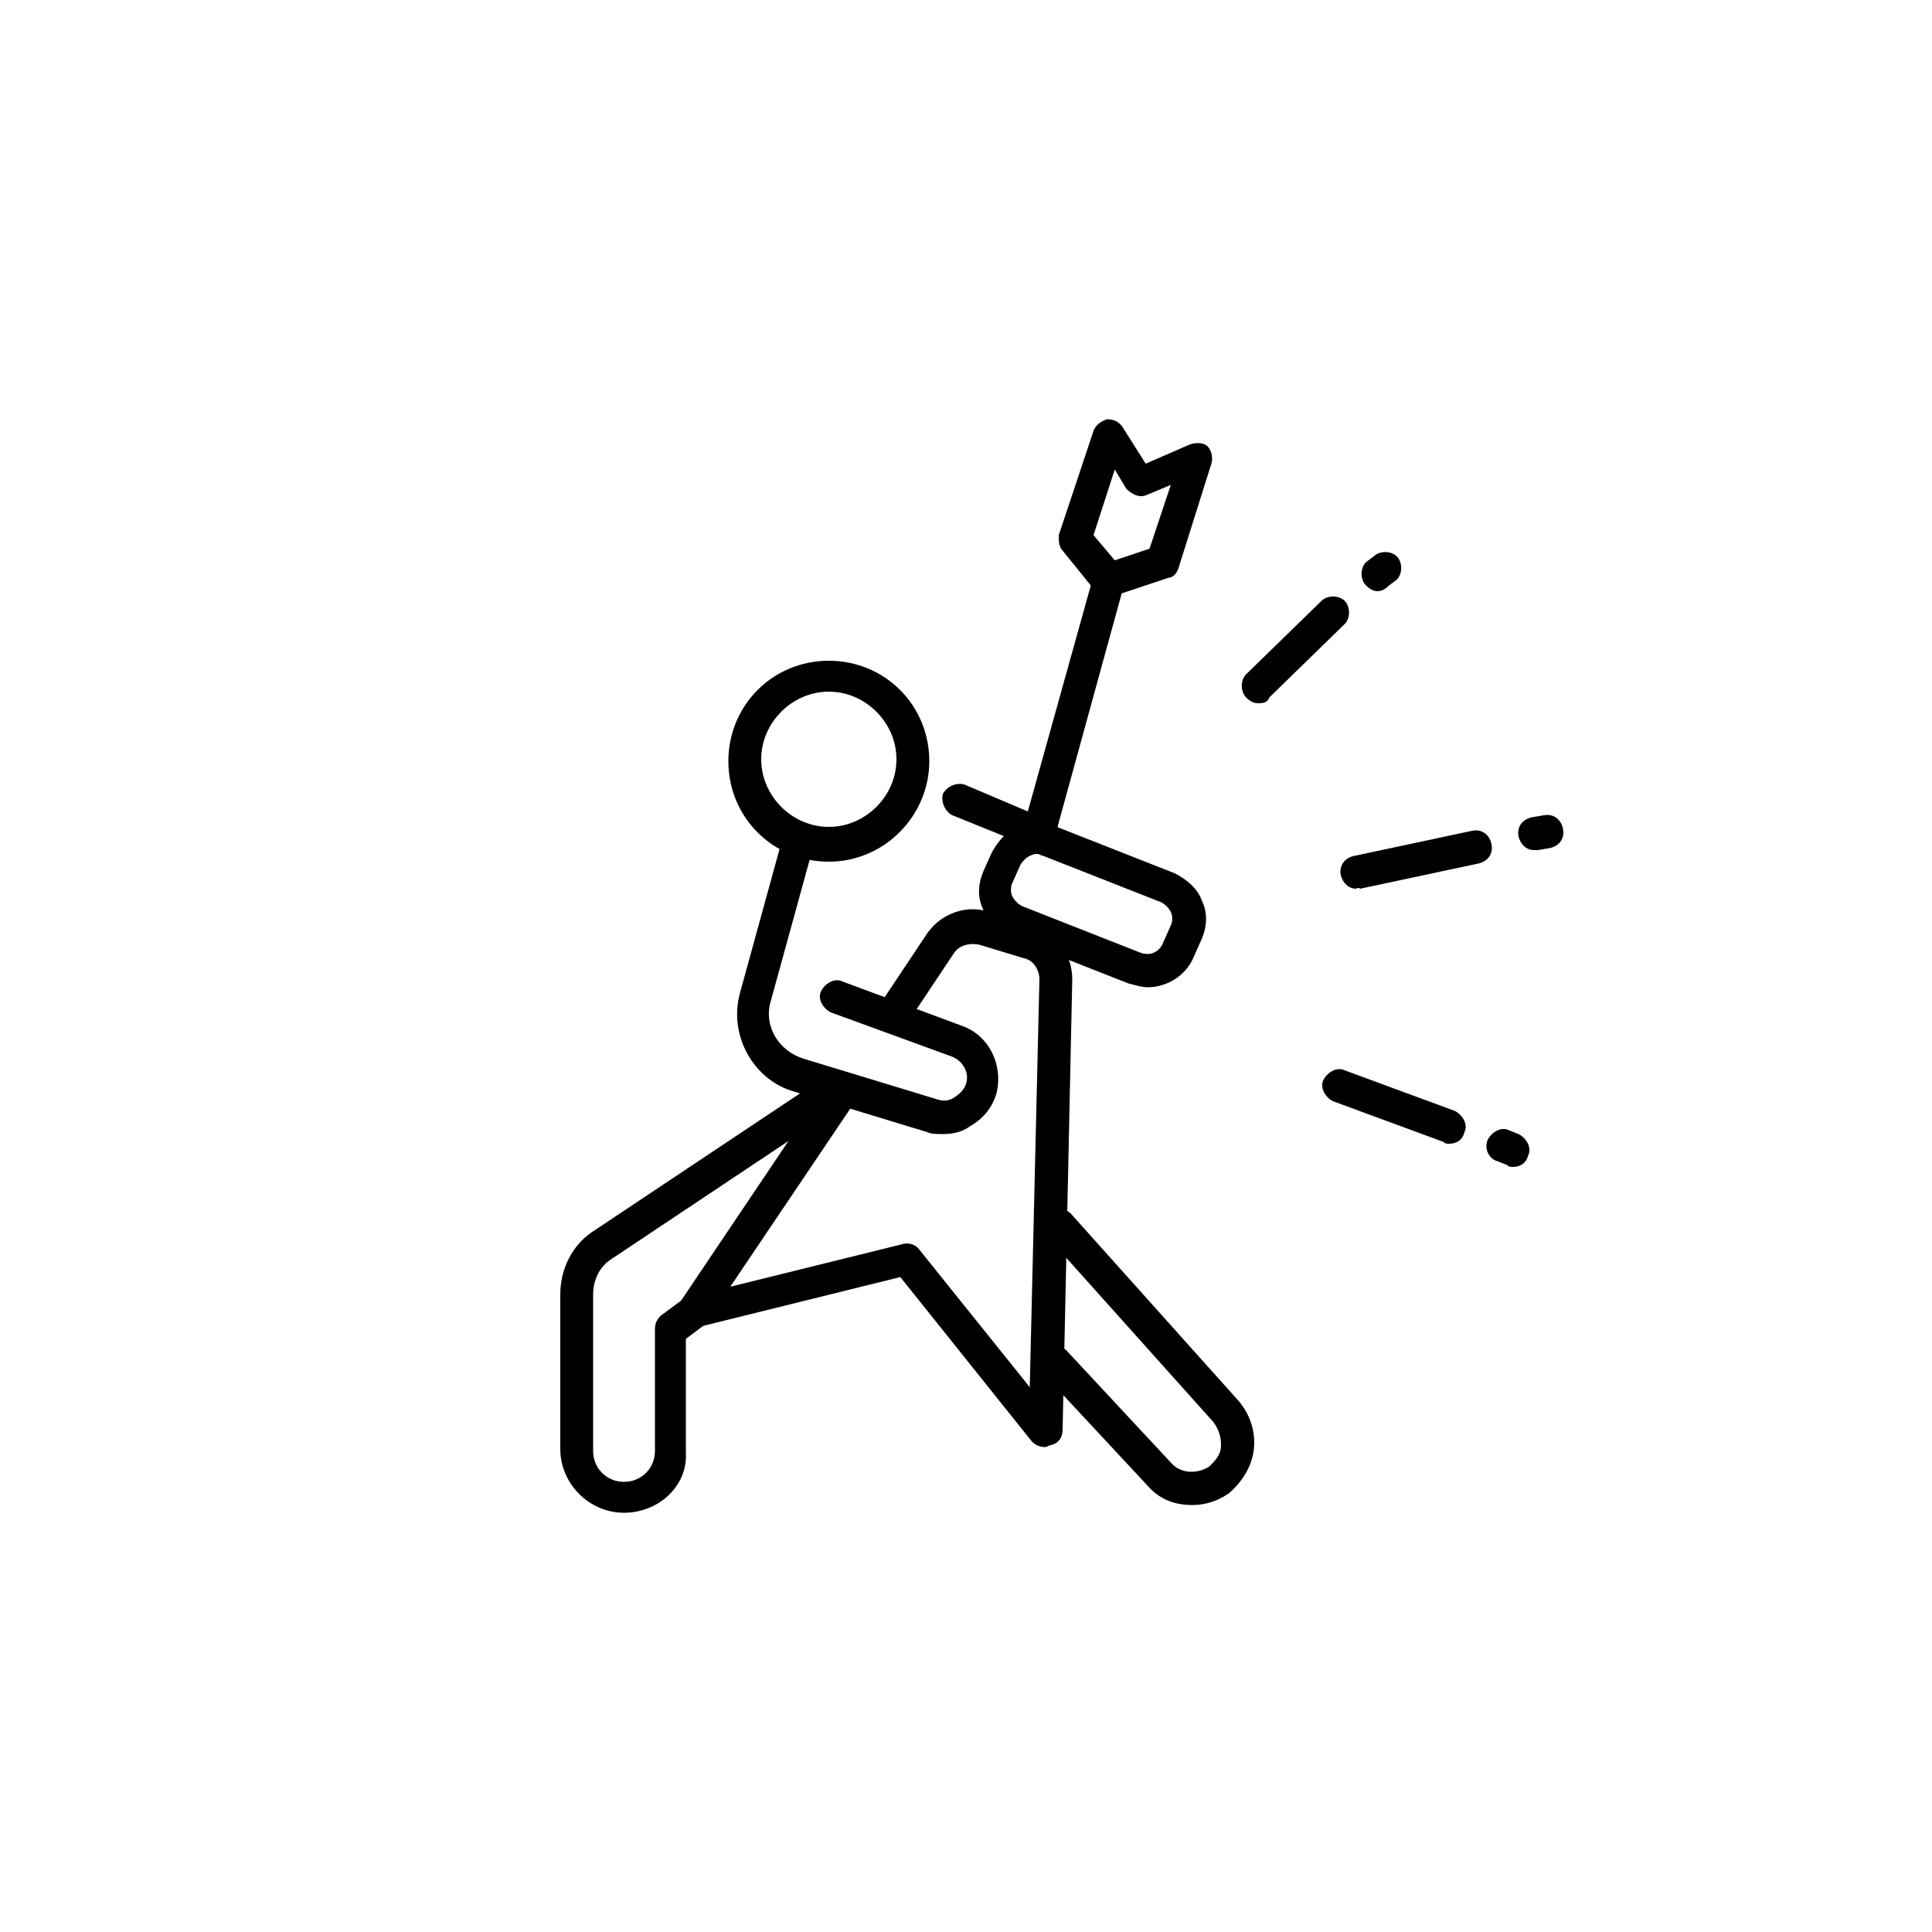
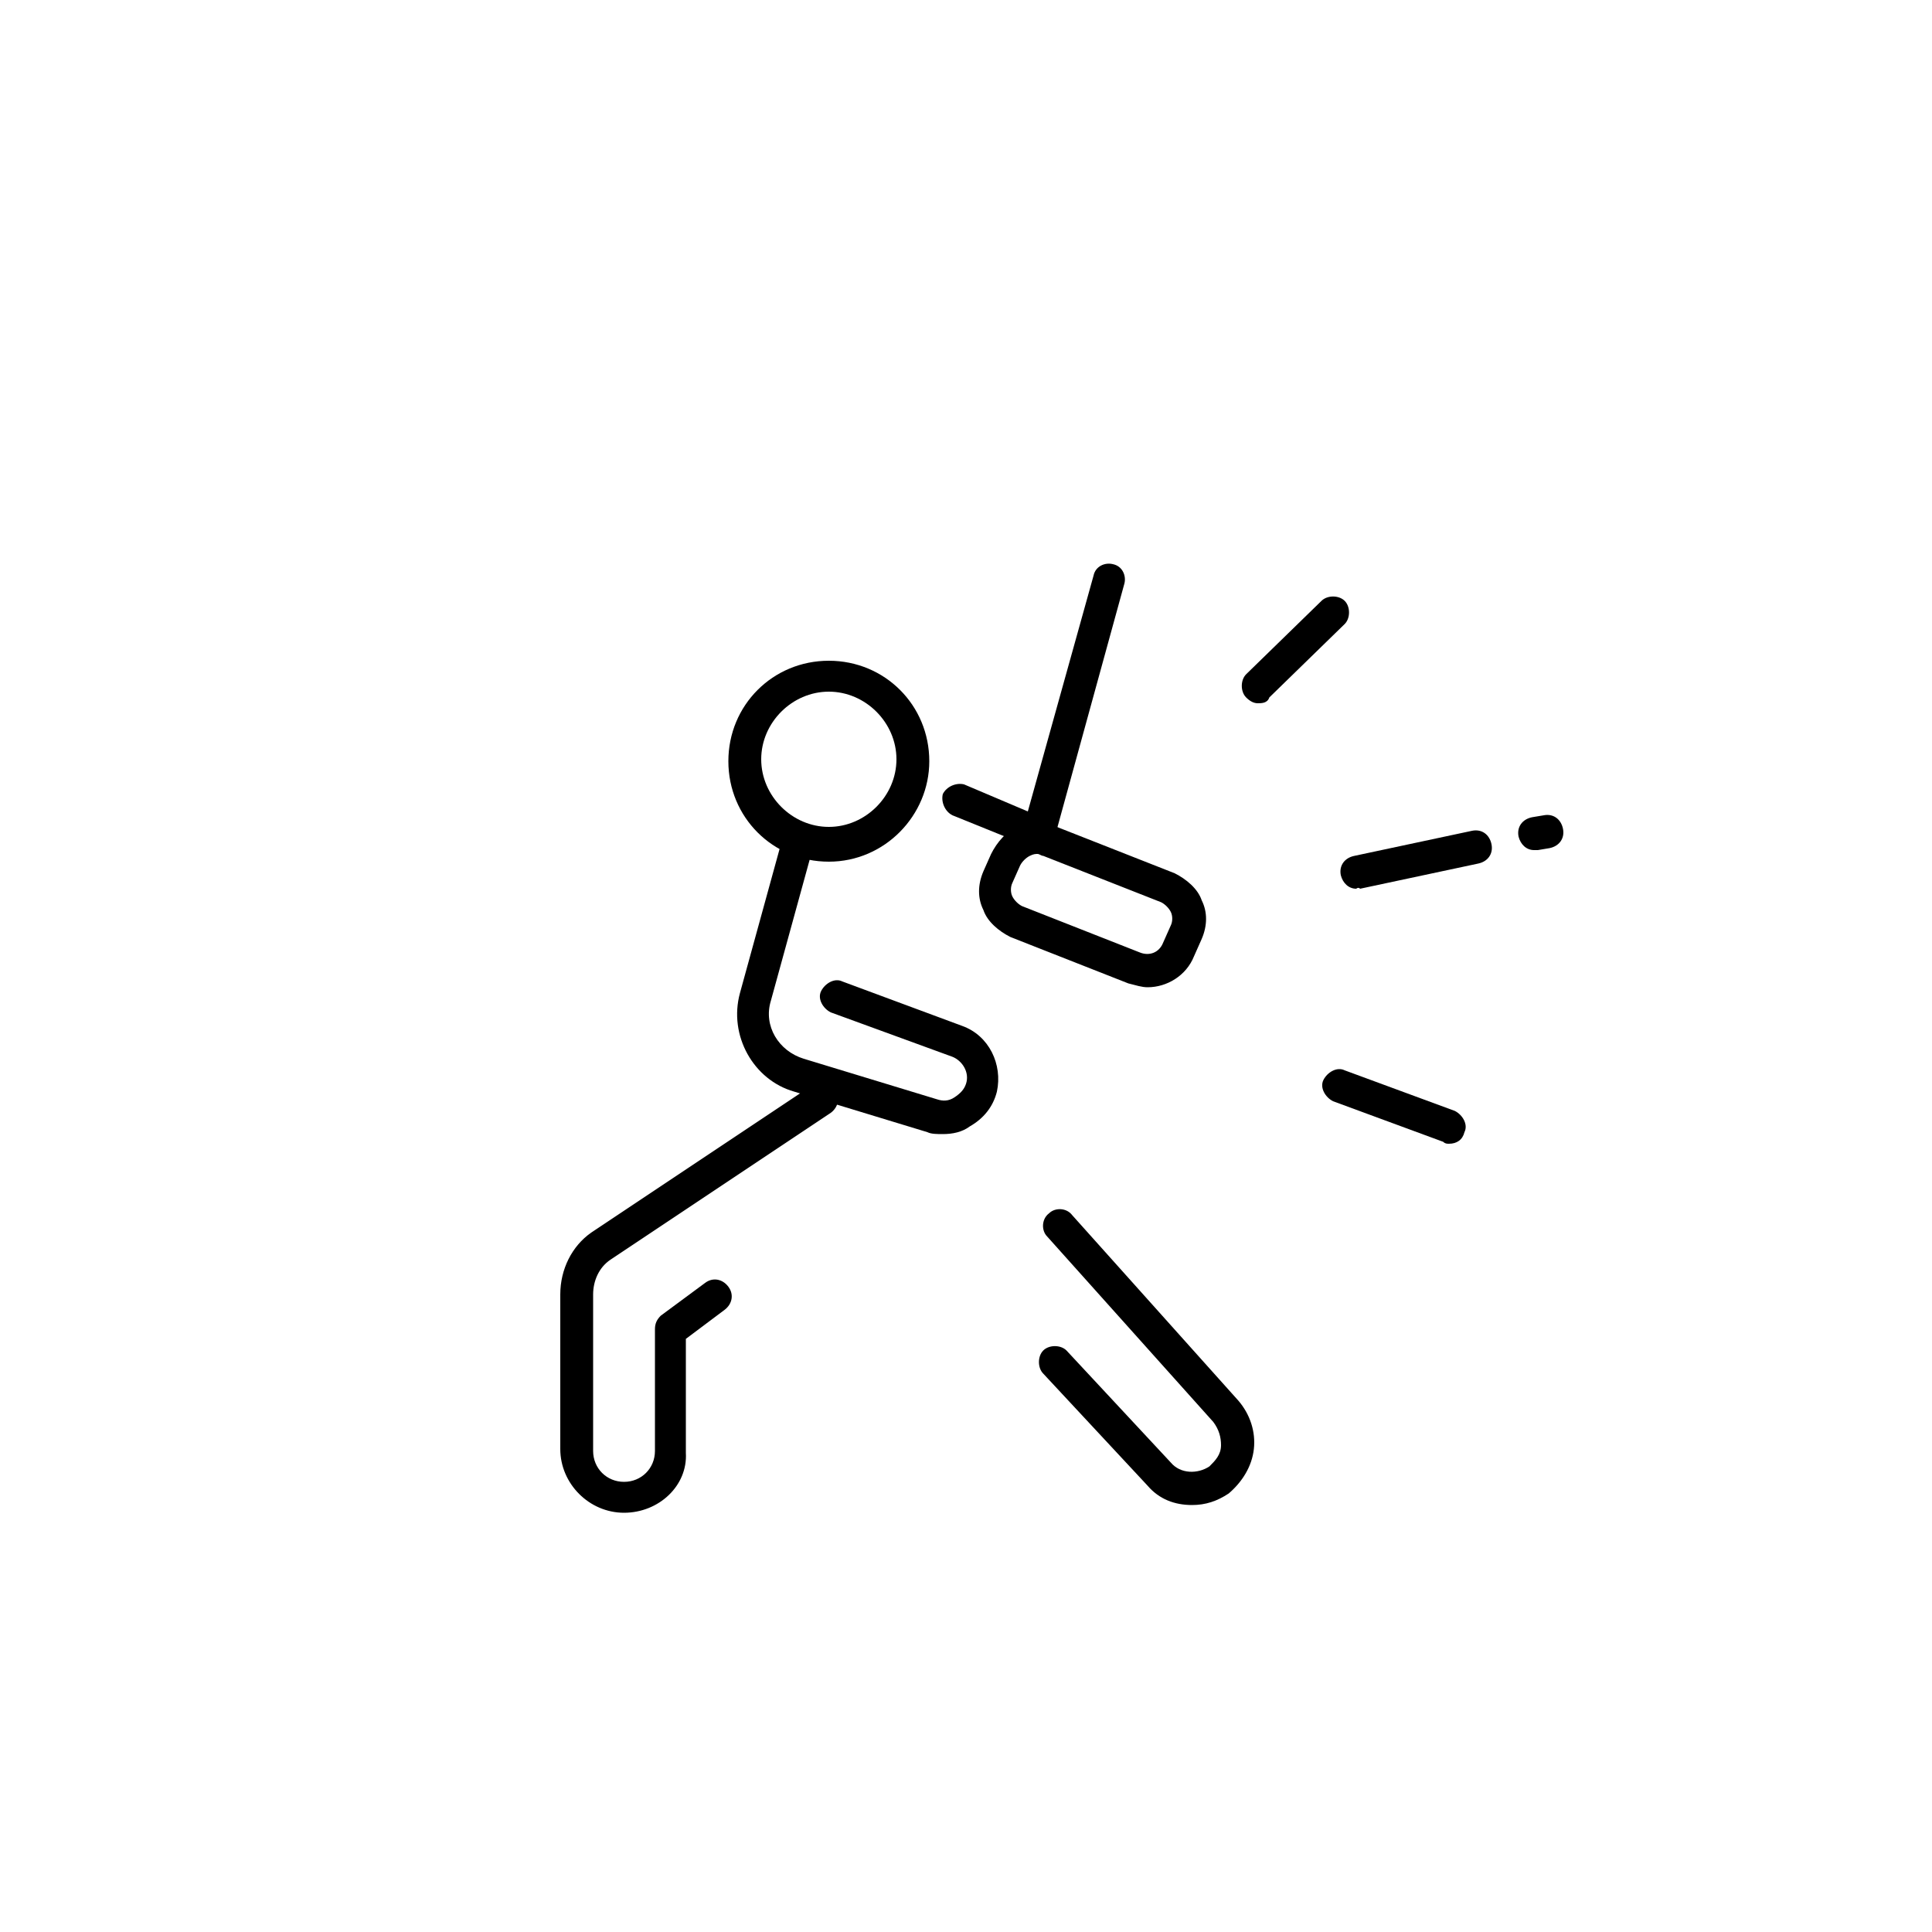
<svg xmlns="http://www.w3.org/2000/svg" version="1.1" id="レイヤー_1" x="0px" y="0px" viewBox="0 0 100 100" style="enable-background:new 0 0 100 100;" xml:space="preserve">
  <g>
    <g>
      <path d="M42.9,44.6c-2.9,0-5.2-2.3-5.2-5.2c0-2.9,2.3-5.2,5.2-5.2c2.9,0,5.2,2.3,5.2,5.2C48.1,42.2,45.8,44.6,42.9,44.6z     M42.9,35.8c-1.9,0-3.5,1.6-3.5,3.5c0,1.9,1.6,3.5,3.5,3.5c1.9,0,3.5-1.6,3.5-3.5C46.4,37.4,44.8,35.8,42.9,35.8z" />
      <path d="M48.8,58.7c-0.3,0-0.6,0-0.8-0.1l-6.9-2.1c-2.1-0.6-3.4-2.9-2.8-5.1l2.2-8c0.1-0.5,0.6-0.7,1-0.6c0.5,0.1,0.7,0.6,0.6,1    l-2.2,8c-0.4,1.3,0.4,2.6,1.7,3l6.9,2.1c0.3,0.1,0.6,0.1,0.9-0.1c0.3-0.2,0.5-0.4,0.6-0.7c0.2-0.6-0.2-1.2-0.7-1.4L43,52.4    c-0.4-0.2-0.7-0.7-0.5-1.1c0.2-0.4,0.7-0.7,1.1-0.5l6.2,2.3c1.4,0.5,2.1,2,1.8,3.4c-0.2,0.8-0.7,1.4-1.4,1.8    C49.8,58.6,49.3,58.7,48.8,58.7z" />
      <path d="M59.4,51.1c-0.3,0-0.6-0.1-1-0.2l-6.1-2.4c-0.6-0.3-1.2-0.8-1.4-1.4c-0.3-0.6-0.3-1.3,0-2l0.4-0.9    c0.3-0.6,0.8-1.2,1.4-1.4c0.6-0.3,1.3-0.3,2,0l6.1,2.4c0.6,0.3,1.2,0.8,1.4,1.4c0.3,0.6,0.3,1.3,0,2l-0.4,0.9    C61.4,50.5,60.4,51.1,59.4,51.1z M53.7,44.2c-0.1,0-0.2,0-0.4,0.1c-0.2,0.1-0.4,0.3-0.5,0.5l-0.4,0.9c-0.1,0.2-0.1,0.5,0,0.7    c0.1,0.2,0.3,0.4,0.5,0.5l6.1,2.4l0,0c0.5,0.2,1,0,1.2-0.5l0.4-0.9c0.1-0.2,0.1-0.5,0-0.7c-0.1-0.2-0.3-0.4-0.5-0.5L54,44.3    C53.9,44.3,53.8,44.2,53.7,44.2z" />
-       <path d="M54.1,74.9c-0.3,0-0.5-0.1-0.7-0.3l-6.8-8.5l-10.5,2.6c-0.3,0.1-0.7,0-0.9-0.3c-0.2-0.3-0.2-0.7,0-1l7.6-11.3    c0.3-0.4,0.8-0.5,1.2-0.2c0.4,0.3,0.5,0.8,0.2,1.2l-6.4,9.5l8.9-2.2c0.3-0.1,0.7,0,0.9,0.3l5.7,7.1l0.5-21.1c0-0.5-0.3-1-0.8-1.1    l-2.3-0.7c-0.5-0.1-1,0-1.3,0.4l-2.4,3.6c-0.3,0.4-0.8,0.5-1.2,0.2c-0.4-0.3-0.5-0.8-0.2-1.2l2.4-3.6c0.7-1,2-1.5,3.2-1.1l2.3,0.7    c1.2,0.4,2,1.5,2,2.8L55,74c0,0.4-0.2,0.7-0.6,0.8C54.3,74.8,54.2,74.9,54.1,74.9z" />
-       <path d="M57.4,30.9c-0.2,0-0.5-0.1-0.7-0.3L55,28.5c-0.2-0.2-0.2-0.5-0.2-0.8l1.8-5.4c0.1-0.3,0.4-0.5,0.7-0.6    c0.3,0,0.6,0.1,0.8,0.4l1.2,1.9l2.3-1c0.3-0.1,0.7-0.1,0.9,0.1c0.2,0.2,0.3,0.6,0.2,0.9L61,29.4c-0.1,0.3-0.3,0.5-0.5,0.5    l-2.7,0.9C57.6,30.9,57.5,30.9,57.4,30.9z M56.6,27.7l1.1,1.3l1.8-0.6l1.1-3.3l-1.2,0.5c-0.4,0.2-0.8,0-1.1-0.3l-0.6-1L56.6,27.7z    " />
      <path d="M61.7,77.9c-0.9,0-1.7-0.3-2.3-1l-5.4-5.8c-0.3-0.3-0.3-0.9,0-1.2c0.3-0.3,0.9-0.3,1.2,0l5.4,5.8c0.5,0.6,1.4,0.6,2,0.2    c0.3-0.3,0.6-0.6,0.6-1.1c0-0.4-0.1-0.8-0.4-1.2L54.2,64c-0.3-0.3-0.3-0.9,0.1-1.2c0.3-0.3,0.9-0.3,1.2,0.1l8.6,9.6    c0.6,0.7,0.9,1.6,0.8,2.5c-0.1,0.9-0.6,1.7-1.3,2.3C63,77.7,62.4,77.9,61.7,77.9z" />
      <path d="M32.3,78.3c-1.8,0-3.3-1.5-3.3-3.3V67c0-1.3,0.6-2.5,1.6-3.2c0,0,0,0,0,0l11.4-7.6c0.4-0.3,0.9-0.2,1.2,0.2    c0.3,0.4,0.2,0.9-0.2,1.2l-11.4,7.6c-0.6,0.4-0.9,1.1-0.9,1.8v8.1c0,0.9,0.7,1.6,1.6,1.6c0.9,0,1.6-0.7,1.6-1.6v-6.3    c0-0.3,0.1-0.5,0.3-0.7l2.3-1.7c0.4-0.3,0.9-0.2,1.2,0.2c0.3,0.4,0.2,0.9-0.2,1.2l-2,1.5v5.9C35.6,76.9,34.1,78.3,32.3,78.3z" />
      <path d="M53.8,44c-0.1,0-0.2,0-0.3-0.1l-4.2-1.7c-0.4-0.2-0.6-0.7-0.5-1.1c0.2-0.4,0.7-0.6,1.1-0.5l3.3,1.4l3.4-12.2    c0.1-0.5,0.6-0.7,1-0.6c0.5,0.1,0.7,0.6,0.6,1l-3.6,13.1c-0.1,0.2-0.2,0.4-0.4,0.5C54.1,43.9,54,44,53.8,44z" />
    </g>
    <g>
      <path d="M79.4,44c-0.4,0-0.7-0.3-0.8-0.7c-0.1-0.5,0.2-0.9,0.7-1l0.6-0.1c0.5-0.1,0.9,0.2,1,0.7c0.1,0.5-0.2,0.9-0.7,1l-0.6,0.1    C79.6,44,79.5,44,79.4,44z" />
      <path d="M70.2,46c-0.4,0-0.7-0.3-0.8-0.7c-0.1-0.5,0.2-0.9,0.7-1l6.1-1.3c0.5-0.1,0.9,0.2,1,0.7c0.1,0.5-0.2,0.9-0.7,1l-6.1,1.3    C70.3,45.9,70.2,46,70.2,46z" />
-       <path d="M71.3,30.6c-0.2,0-0.4-0.1-0.6-0.3c-0.3-0.3-0.3-0.9,0-1.2l0.4-0.3c0.3-0.3,0.9-0.3,1.2,0c0.3,0.3,0.3,0.9,0,1.2l-0.4,0.3    C71.7,30.5,71.5,30.6,71.3,30.6z" />
      <path d="M65.1,36.4c-0.2,0-0.4-0.1-0.6-0.3c-0.3-0.3-0.3-0.9,0-1.2l3.9-3.8c0.3-0.3,0.9-0.3,1.2,0c0.3,0.3,0.3,0.9,0,1.2l-3.9,3.8    C65.6,36.4,65.3,36.4,65.1,36.4z" />
-       <path d="M78.3,60.4c-0.1,0-0.2,0-0.3-0.1l-0.5-0.2C77.1,60,76.8,59.5,77,59c0.2-0.4,0.7-0.7,1.1-0.5l0.5,0.2    c0.4,0.2,0.7,0.7,0.5,1.1C79,60.2,78.7,60.4,78.3,60.4z" />
      <path d="M75,59.2c-0.1,0-0.2,0-0.3-0.1L69,57c-0.4-0.2-0.7-0.7-0.5-1.1c0.2-0.4,0.7-0.7,1.1-0.5l5.7,2.1c0.4,0.2,0.7,0.7,0.5,1.1    C75.7,59,75.4,59.2,75,59.2z" />
    </g>
  </g>
</svg>